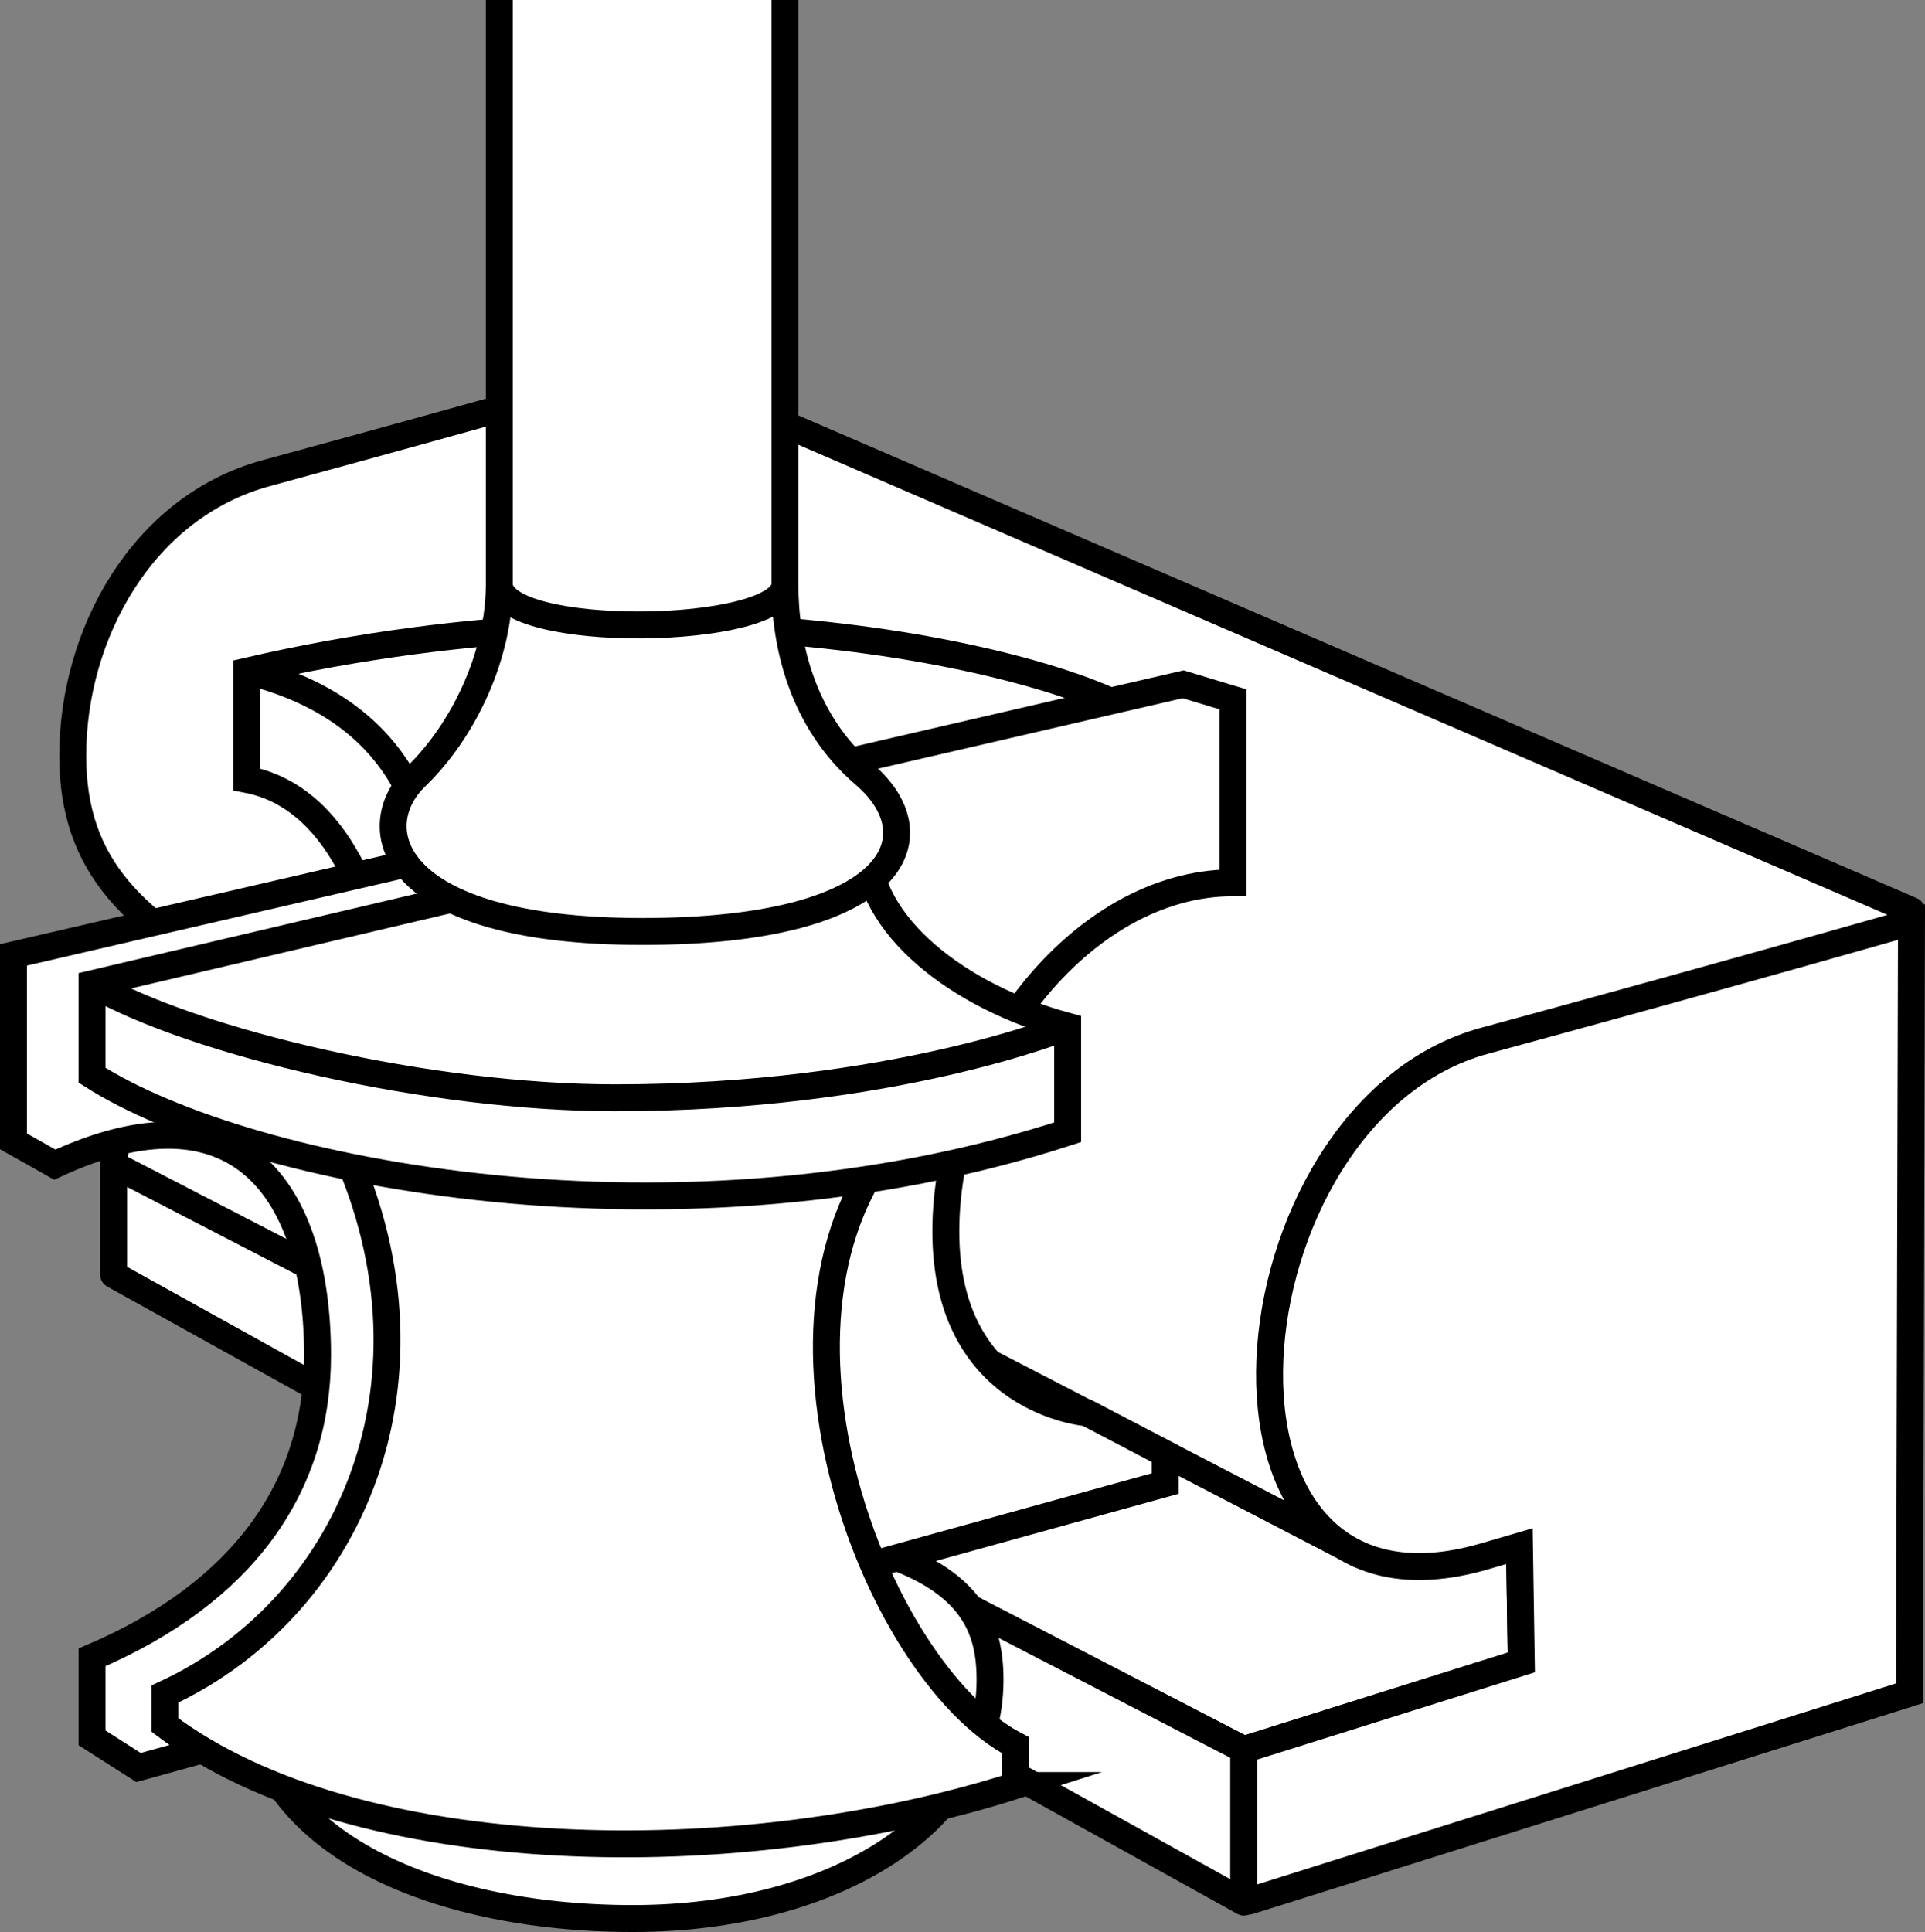
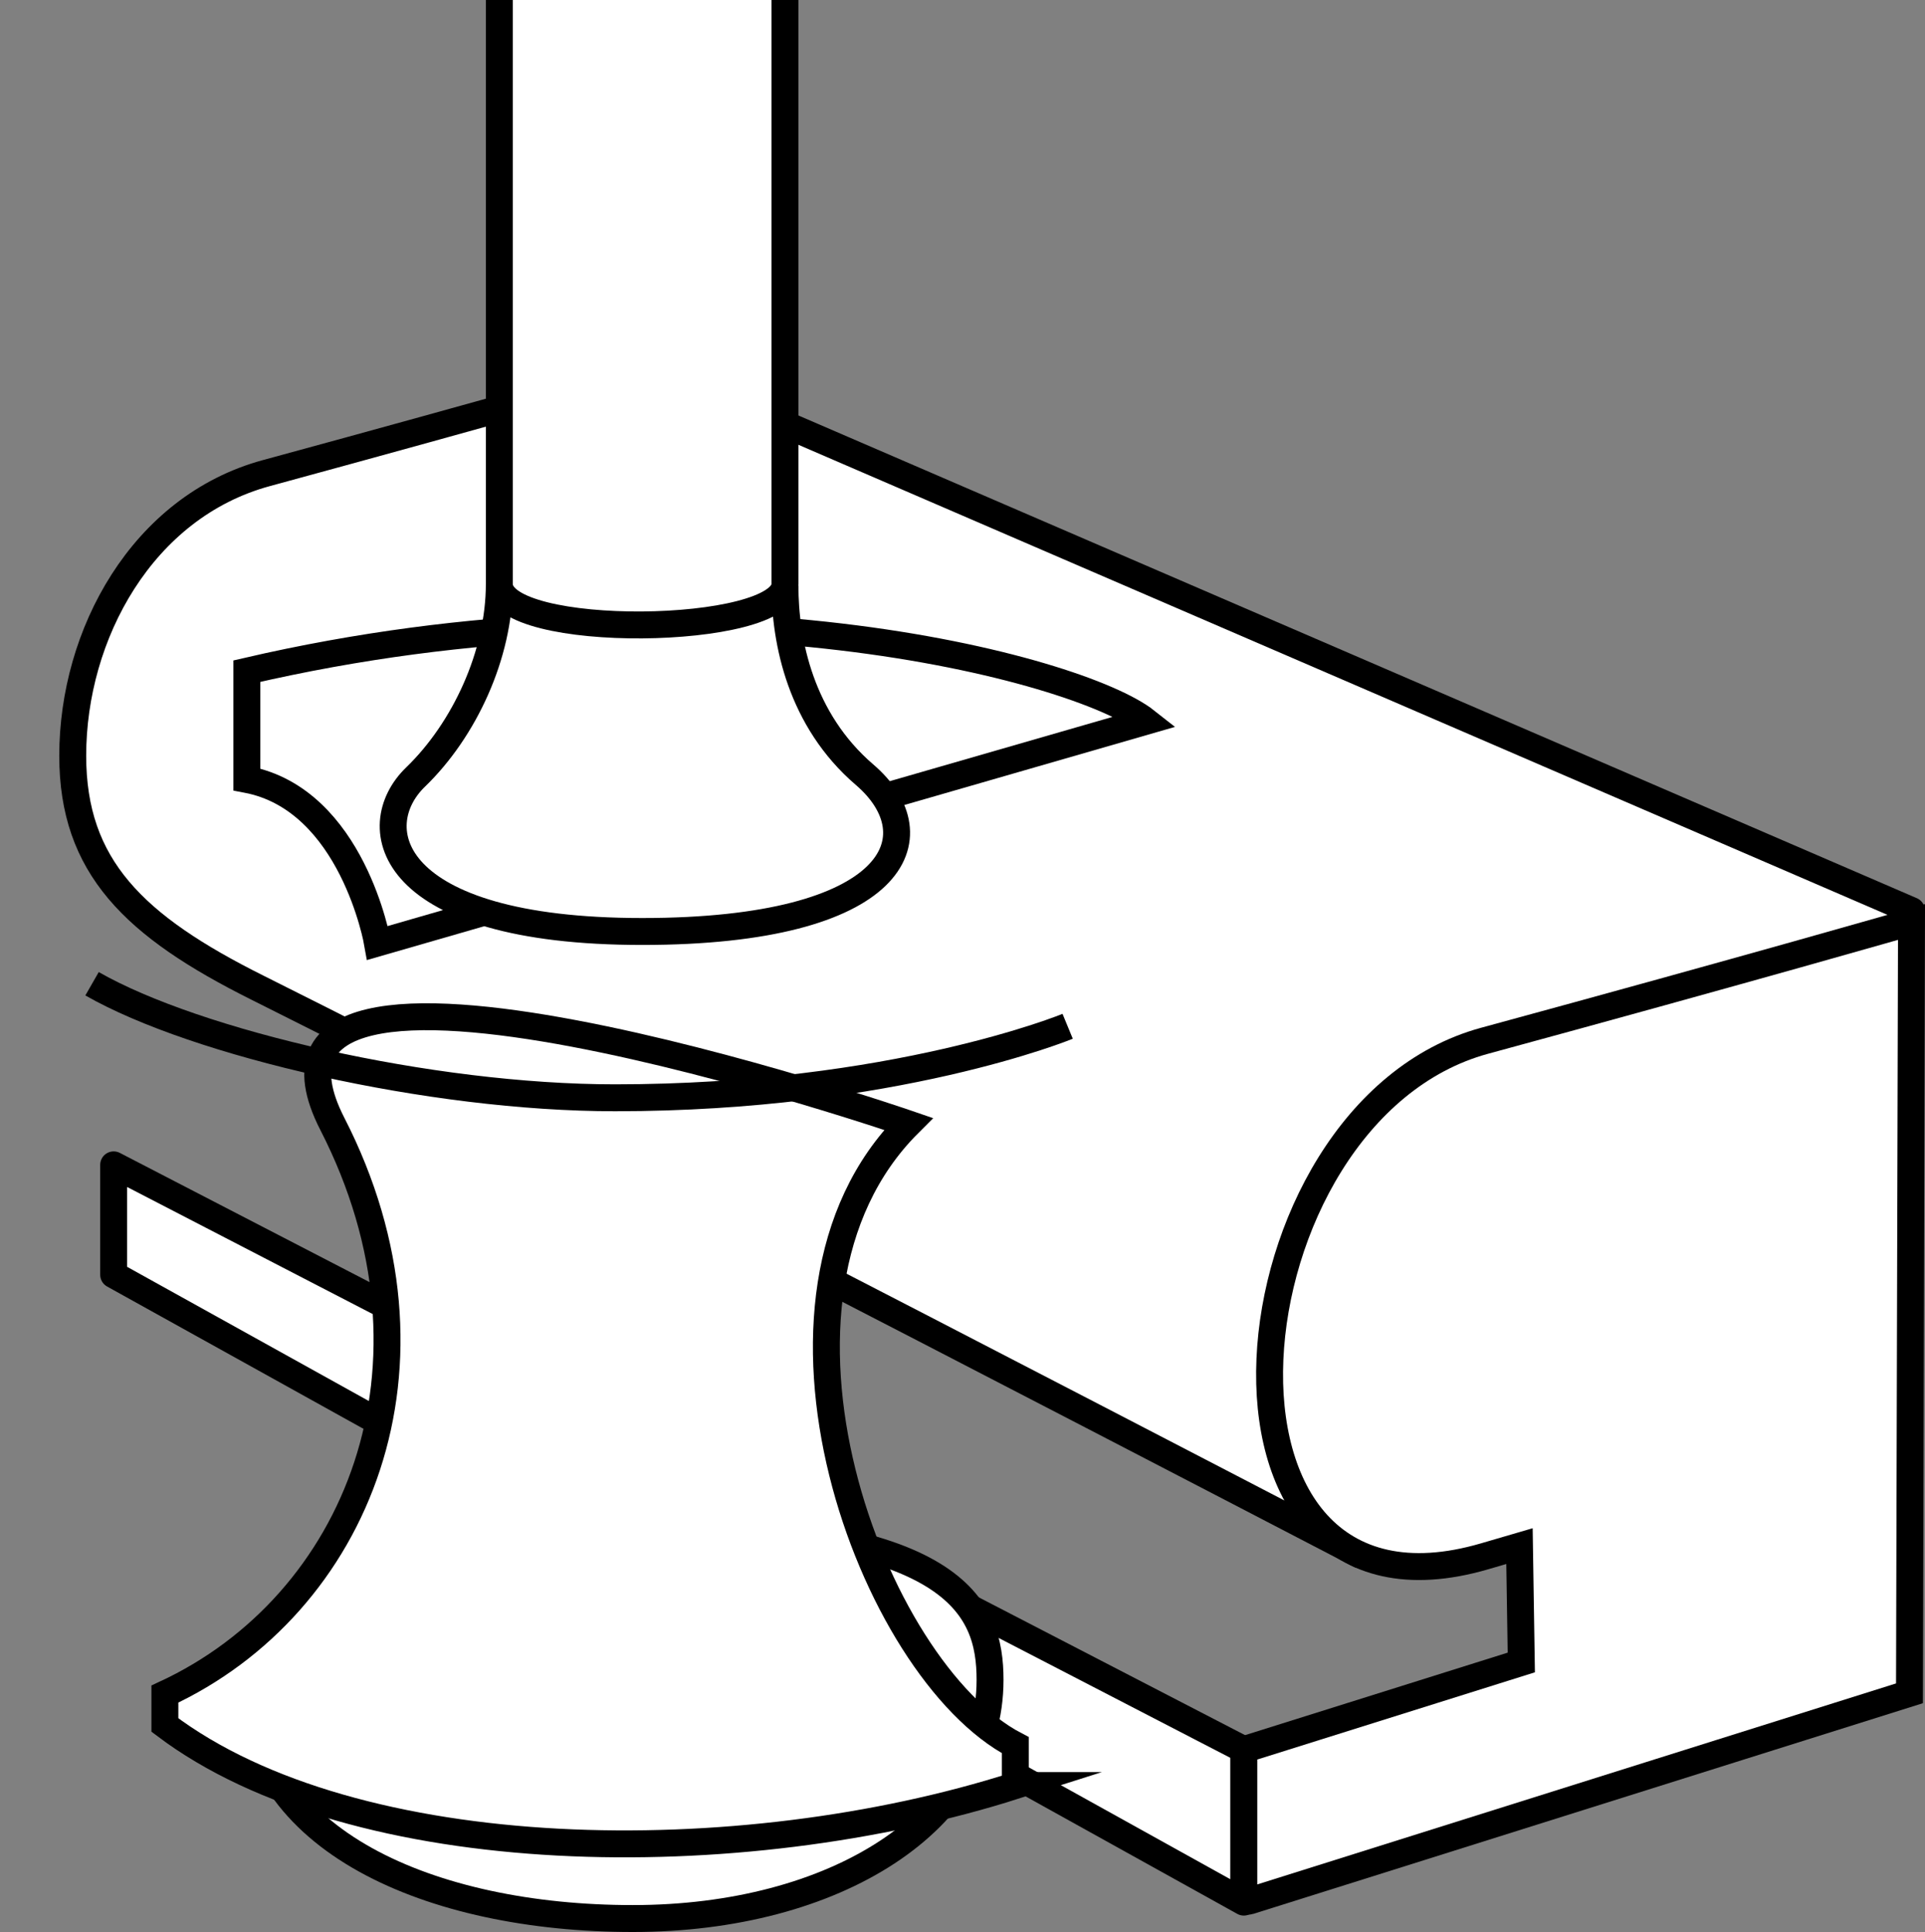
<svg xmlns="http://www.w3.org/2000/svg" version="1.1" id="image" x="0px" y="0px" width="57.197px" height="57.403px" viewBox="0 0 57.197 57.403" enable-background="new 0 0 57.197 57.403" xml:space="preserve">
  <rect x="0" y="0" width="57.197" height="57.403" fill="#808080" stroke="none" />
-   <path fill="#FFFFFF" stroke="#000000" stroke-width="0.8" stroke-miterlimit="10" d="M14.474,31.289l30.673,14.648  l0.054,3.457l-8.245,2.59L3.377,34.61c0-1.614,2.275-4.255,4.69-4.963  C10.482,28.939,14.474,31.289,14.474,31.289z" />
  <polygon fill="#FFFFFF" stroke="#000000" stroke-width="0.8" stroke-linejoin="round" stroke-miterlimit="10" points="  3.377,34.61 3.377,37.875 36.957,56.515 36.957,51.985 " />
  <path fill="#FFFFFF" stroke="#000000" stroke-width="0.8" stroke-linejoin="round" stroke-miterlimit="10" d="M19.326,10.882  c0,0-4.391,1.265-11.416,3.176c-3.686,1.003-5.749,4.795-5.749,8.396c0,3.293,1.816,5.059,5.489,6.892  c9.224,4.605,32.741,16.844,32.741,16.844L56.796,27.054L19.326,10.882z" />
  <path fill="#FFFFFF" stroke="#000000" stroke-width="0.8" stroke-miterlimit="10" d="M18.77,45.288  c9.671,0,10.647,2.471,10.647,4.623c0,4.2-4.614,7.092-10.616,7.092S7.417,54.676,7.417,50.017  S18.77,45.288,18.77,45.288z" />
  <path fill="#FFFFFF" stroke="#000000" stroke-width="0.8" stroke-miterlimit="10" d="M34.053,21.429  c-2.012-1.588-13.306-4.601-26.718-1.488v3.218c3.141,0.6,3.882,4.859,3.882,4.859L34.053,21.429z" />
-   <path fill="none" stroke="#000000" stroke-width="0.8" stroke-miterlimit="10" d="M12.805,29.229  c0.706-5.153-1.235-8.236-5.471-9.289" />
-   <path fill="#FFFFFF" stroke="#000000" stroke-width="0.8" stroke-miterlimit="10" d="M0.4,28.371l34.754-8.04l1.48,0.447  v5.452c-4.565,0-8.531,5.289-8.531,10.357s4.19,5.389,4.19,5.389l2.326,1.219v0.884l-30.504,8.437l-1.38-0.881  v-2.393c4.496-1.92,6.7-5.068,6.7-8.972c0-4.942-2.393-8.185-7.807-5.666L0.4,33.912V28.371z" />
  <path fill="#FFFFFF" stroke="#000000" stroke-width="0.8" stroke-miterlimit="10" d="M30.17,53.052  c-8.188,2.612-19.623,2.471-25.271-1.8v-0.918c5.718-2.647,8.647-9.777,4.976-16.941s17.118,0,17.118,0  c-5.206,5.206-1.094,16.235,3.176,18.459V53.052z" />
-   <path fill="#FFFFFF" stroke="#000000" stroke-width="0.8" stroke-miterlimit="10" d="M18.805,25.452L2.735,29.229v2.718  c4.635,2.965,17.482,5.435,28.988,1.694v-3.148c-3.247-0.875-5.965-2.993-5.965-5.393S18.805,25.452,18.805,25.452  z" />
  <path fill="#FFFFFF" stroke="#000000" stroke-width="0.8" stroke-linejoin="round" stroke-miterlimit="10" d="M14.836,17.351  c0,2.097-1.035,4.333-2.489,5.737c-1.527,1.474-0.864,4.588,6.733,4.588s8.742-2.829,6.608-4.659  c-1.895-1.625-2.365-3.944-2.365-5.617" />
  <path fill="#FFFFFF" stroke="#000000" stroke-width="0.8" stroke-linejoin="round" stroke-miterlimit="10" d="M14.836,0  c0,0,0,15.97,0,17.351c0,1.685,8.487,1.56,8.487,0c0-1.56,0-17.351,0-17.351" />
  <path fill="none" stroke="#000000" stroke-width="0.8" stroke-miterlimit="10" d="M2.735,29.229  c3.082,1.765,10.035,3.388,15.541,3.388c8.294,0,13.447-2.124,13.447-2.124" />
  <path fill="#FFFFFF" stroke="#000000" stroke-width="0.8" stroke-miterlimit="10" d="M56.796,27.394  c0,0-4.879,1.405-12.685,3.529c-7.832,2.131-9.177,18,0,15.318c0.354-0.103,1.037-0.303,1.037-0.303l0.054,3.457  l-8.245,2.59v2.092v2.279c0,0.088,0.086,0.151,0.17,0.125l19.609-6.17L56.796,27.394z" />
</svg>